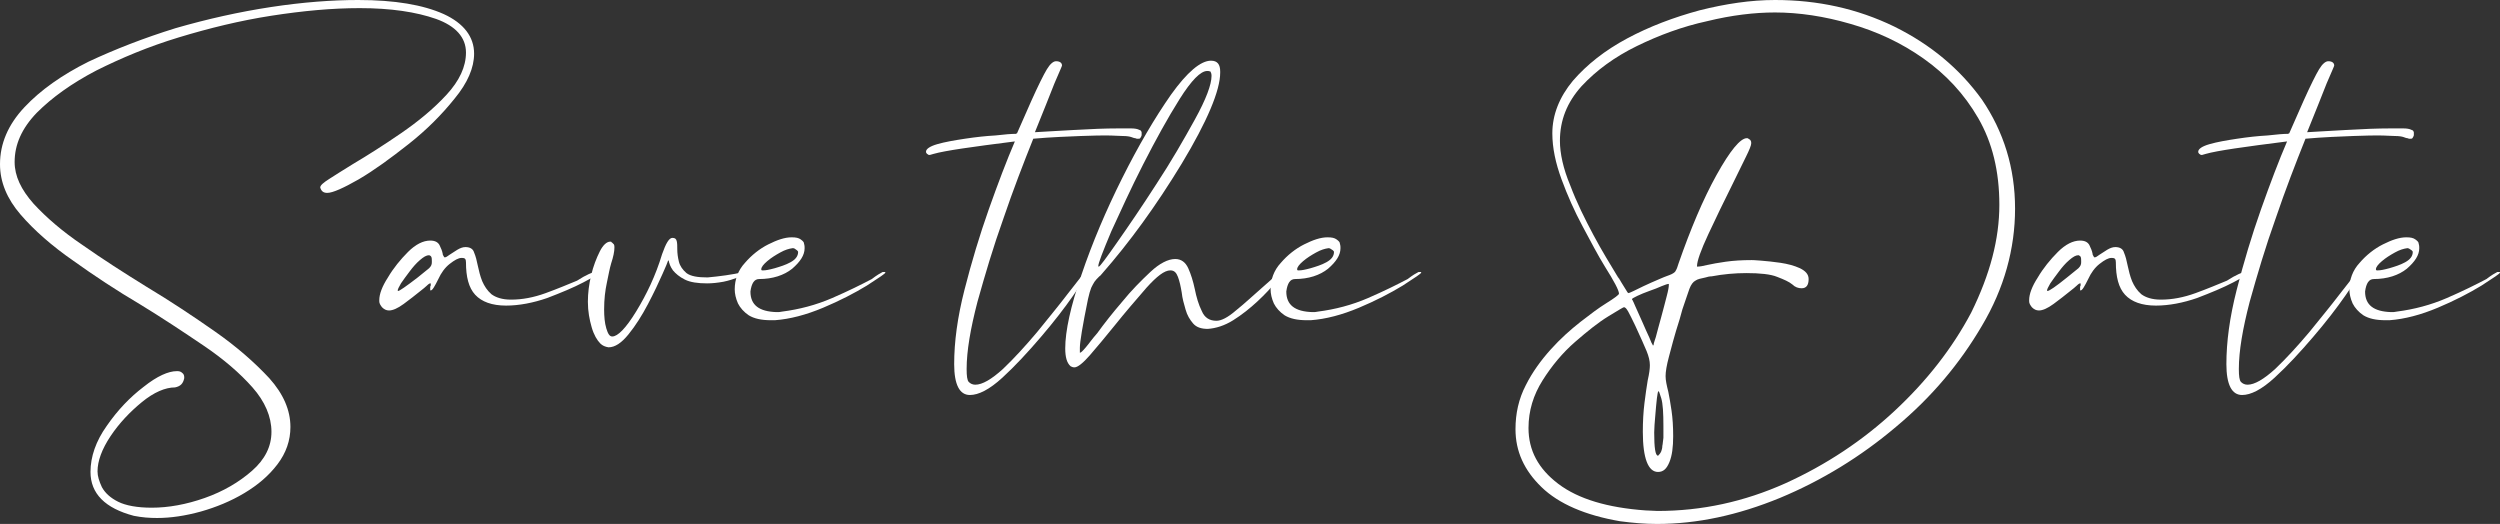
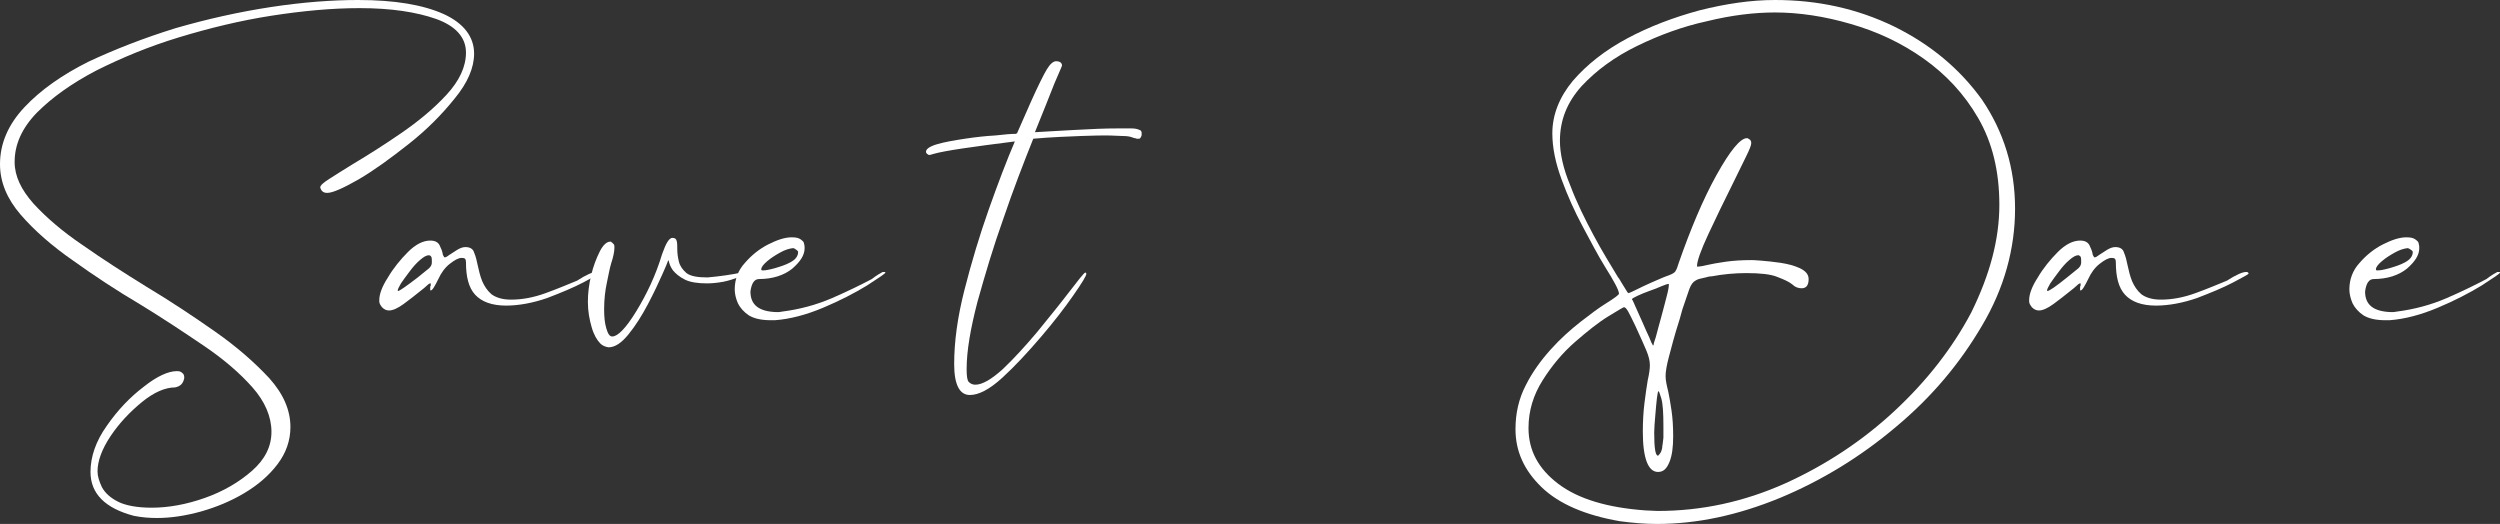
<svg xmlns="http://www.w3.org/2000/svg" version="1.1" id="Layer_1" x="0px" y="0px" viewBox="0 0 461.4 96.7" style="enable-background:new 0 0 461.4 96.7;" xml:space="preserve">
  <rect x="0" y="0" width="461.4" height="96.7" fill="#333333" stroke="none" />
  <style type="text/css">
	.st0{fill:#FFFFFF;}
</style>
  <g>
    <path class="st0" d="M60.4,35.6c-0.7,0-1.1-0.3-1.3-1c0-0.4,0.6-0.9,1.7-1.6c1.1-0.7,2.5-1.6,4.3-2.7c2.7-1.6,5.7-3.5,8.9-5.7   c3.2-2.2,6-4.5,8.4-7.1S86,12.3,86,9.7c0-2.8-1.9-4.9-5.5-6.2c-3.7-1.3-8.4-2-14.1-2c-5.1,0-10.5,0.5-16.3,1.4S38.6,5.2,33,6.9   S22.4,10.7,17.8,13c-4.6,2.4-8.2,5-11,7.8c-2.8,2.9-4.1,5.9-4.1,9.1c0,2.6,1.2,5.1,3.5,7.7c2.3,2.5,5.3,5.1,9,7.6   c3.7,2.6,7.6,5.1,11.8,7.7c4.5,2.7,8.7,5.5,12.7,8.3s7.3,5.7,10,8.6c2.6,2.9,3.9,5.9,3.9,9c0,2.5-0.8,4.8-2.4,6.9   c-1.6,2.1-3.6,3.8-6.1,5.3s-5.2,2.6-8,3.4c-2.9,0.8-5.6,1.2-8.1,1.2c-1.4,0-2.8-0.1-4.3-0.4c-5.3-1.4-8-4.1-8-8.1   c0-2.8,1-5.7,3-8.5c2-2.9,4.3-5.3,6.8-7.2c2.5-2,4.6-2.9,6.1-2.9h0.2c0.3,0,0.6,0.1,0.8,0.3c0.3,0.2,0.4,0.5,0.4,0.8v0.2   c-0.2,1-0.7,1.5-1.7,1.7c-1.8,0-3.9,0.9-6.1,2.7C24,76,22,78.1,20.4,80.5C18.8,82.9,18,85.1,18,87c0,0.9,0.3,1.8,0.8,2.9   c0.6,1.1,1.6,2,3,2.7s3.5,1.1,6.2,1.1c3.1,0,6.4-0.6,9.8-1.8c3.4-1.2,6.3-2.9,8.7-5s3.6-4.5,3.6-7.2c0-2.8-1.2-5.6-3.5-8.2   s-5.3-5.2-9-7.7s-7.6-5.1-11.7-7.6c-4.4-2.6-8.5-5.3-12.4-8.1c-3.9-2.7-7.2-5.6-9.7-8.5S0,33.6,0,30.3c0-3.8,1.5-7.3,4.5-10.5   s7-6,11.8-8.4C21.2,9.1,26.6,7,32.4,5.2c5.9-1.7,11.7-3,17.6-3.9S61.3,0,66.1,0c6.8,0,12,0.9,15.8,2.6c3.7,1.7,5.6,4.2,5.6,7.3   c0,2.6-1.2,5.4-3.6,8.3c-2.4,3-5.2,5.8-8.5,8.4s-6.3,4.8-9.2,6.5C63.4,34.7,61.4,35.6,60.4,35.6z" />
    <path class="st0" d="M110,50.2c0,0,0.1,0,0.2,0c0,0,0.1,0,0.2,0.1c0,0,0.1,0.1,0.1,0.2s-0.9,0.6-2.8,1.6S103.6,54,101,55   c-2.6,0.9-5.2,1.4-7.6,1.4c-2.6,0-4.5-0.7-5.7-2s-1.7-3.3-1.7-6c0-0.6-0.2-0.8-0.7-0.8h-0.1c-0.6,0-1.3,0.4-2.2,1.1   c-0.9,0.7-1.6,1.7-2.1,2.8c-0.7,1.4-1.1,2.1-1.4,2.1c-0.1,0-0.1,0-0.1-0.1s0-0.2,0-0.3c0-0.2,0-0.4,0.1-0.5v-0.3c0-0.1,0-0.1,0-0.1   s0,0-0.1,0s-0.3,0.1-0.6,0.4c-0.3,0.3-0.7,0.6-1.2,1c-1,0.8-2,1.6-3.1,2.4c-1.1,0.8-2,1.2-2.7,1.2c-0.5,0-0.9-0.2-1.3-0.6   C70.2,56.3,70,56,70,55.6v-0.2c0-1.1,0.5-2.5,1.6-4.2c1-1.7,2.3-3.3,3.7-4.7c1.4-1.4,2.8-2.1,4.1-2.1c0.9,0,1.4,0.3,1.7,0.8   c0.3,0.6,0.5,1.1,0.6,1.6c0,0.2,0.1,0.4,0.2,0.5c0,0.1,0.1,0.2,0.2,0.2c0.2,0,0.5-0.2,0.9-0.5c0.5-0.3,0.9-0.6,1.4-0.9   c0.5-0.3,1-0.5,1.5-0.5c0.8,0,1.4,0.3,1.6,1c0.3,0.7,0.5,1.5,0.7,2.5c0.2,0.9,0.4,1.8,0.8,2.8c0.4,0.9,0.9,1.7,1.7,2.4   c0.8,0.6,2,1,3.6,1c2.1,0,4.2-0.4,6.4-1.2c2.2-0.8,4.1-1.6,5.8-2.3C108.2,50.7,109.4,50.2,110,50.2z M77.1,51.2   c1-0.8,1.6-1.3,2.1-1.7c0.4-0.4,0.5-0.7,0.5-1.1v-0.2c0-0.3,0-0.6-0.1-0.8c-0.1-0.1-0.1-0.2-0.2-0.2s-0.1-0.1-0.2-0.1   c-0.5,0-1,0.3-1.7,0.9c-0.7,0.6-1.3,1.3-1.9,2.1s-1.2,1.6-1.6,2.2c-0.4,0.7-0.6,1.1-0.6,1.3c0,0,0,0.1,0.1,0.1   C73.7,53.7,74.9,52.9,77.1,51.2z" />
    <path class="st0" d="M137.3,50.2C137.4,50.2,137.4,50.2,137.3,50.2c0.1,0.4-0.3,0.7-1.1,1s-1.7,0.6-2.7,0.8c-1.1,0.2-2.1,0.3-3,0.3   c-1.7,0-3.1-0.2-4.1-0.7s-1.7-1.1-2.2-1.7c-0.5-0.7-0.7-1.3-0.8-1.9v0.1h-0.1c-0.1,0.3-0.4,1.1-1,2.4c-0.7,1.6-1.6,3.5-2.7,5.6   s-2.3,4-3.6,5.6c-1.3,1.6-2.5,2.4-3.7,2.4c-0.6-0.1-1.1-0.3-1.5-0.7c-0.6-0.6-1.2-1.6-1.6-3s-0.7-2.9-0.7-4.7   c0-1.6,0.2-3.2,0.6-4.9s1-3.2,1.6-4.4s1.3-1.8,1.9-1.8h0.2c0,0.1,0.1,0.1,0.2,0.2c0.1,0.1,0.2,0.2,0.3,0.3c0.1,0.2,0.1,0.4,0.1,0.6   c0,0.7-0.2,1.7-0.6,2.9c-0.3,1-0.5,2.2-0.8,3.6c-0.3,1.4-0.5,3-0.5,4.9c0,1.3,0.1,2.5,0.4,3.5s0.6,1.5,1.1,1.5c1,0,2.5-1.5,4.4-4.6   s3.6-6.6,4.8-10.6c0.7-2,1.3-3,1.9-3c0.5,0,0.7,0.2,0.8,0.6c0.1,0.4,0.1,0.9,0.1,1.5c0,0.7,0.1,1.5,0.3,2.3   c0.2,0.8,0.7,1.5,1.4,2.1c0.8,0.6,2.1,0.8,3.9,0.8C132.8,51,135.1,50.7,137.3,50.2z" />
    <path class="st0" d="M162.9,50.2h0.2c0,0,0.1,0,0.2,0c0.1,0,0.1,0,0.1,0.1c0,0.2-1.1,0.9-3.4,2.4c-2.3,1.4-5,2.8-8.1,4.1   s-6.1,2.1-8.9,2.3h-0.7c-1.8,0-3.1-0.3-4.1-0.9c-0.9-0.6-1.6-1.4-2-2.2c-0.4-0.9-0.6-1.8-0.6-2.6c0-1.8,0.6-3.5,1.9-4.9   c1.2-1.4,2.7-2.6,4.3-3.4c1.6-0.8,3-1.3,4.3-1.3c0.8,0,1.3,0.1,1.7,0.4c0.4,0.3,0.6,0.5,0.6,0.8c0.1,0.3,0.1,0.6,0.1,0.8   c0,1.3-0.8,2.5-2.3,3.8c-1.5,1.2-3.6,1.9-6.1,1.9c-0.9,0-1.4,0.8-1.6,2.3c0,2.5,1.6,3.7,4.8,3.8c0.4,0,0.7,0,1.1-0.1   c3.1-0.4,6.2-1.2,9.2-2.5s5.4-2.5,7.3-3.5C161.8,50.8,162.5,50.4,162.9,50.2z M146.3,45.8c-0.7,0.1-1.4,0.3-2.3,0.8   c-0.9,0.5-1.7,1-2.4,1.6s-1.1,1.1-1.1,1.5c0,0.1,0,0.2,0.2,0.2h0.2c0.4,0,1-0.1,2.1-0.4c1-0.3,2-0.6,2.9-1.1s1.4-1.1,1.4-1.9   c0-0.1-0.1-0.2-0.2-0.3C146.7,45.9,146.6,45.8,146.3,45.8z" />
    <path class="st0" d="M206.3,23.7c1.1,0,1.9,0,2.5,0s1.1,0.1,1.3,0.2c0.3,0.1,0.5,0.2,0.5,0.3c0.1,0.1,0.1,0.2,0.1,0.3s0,0.2,0,0.4   c0,0.2-0.1,0.3-0.2,0.5c-0.1,0.2-0.2,0.2-0.4,0.2c-0.1,0-0.2,0-0.3,0s-0.2-0.1-0.3-0.1c-0.2,0-0.4-0.1-0.7-0.2s-0.8-0.2-1.6-0.2   c-0.7,0-1.7-0.1-3-0.1c-0.7,0-2.3,0-4.7,0.1s-5.4,0.2-8.8,0.5c-1.8,4.5-3.7,9.4-5.5,14.7c-1.9,5.3-3.4,10.4-4.8,15.4   c-1.3,5-2,9.1-2,12.4c0,1.3,0.1,2.1,0.4,2.4c0.3,0.3,0.7,0.5,1.2,0.5c1.3,0,3-1,5.1-2.9c2.1-2,4.1-4.2,6.3-6.8c2.1-2.6,4-4.9,5.6-7   c2-2.6,3.1-4,3.3-4c0.1,0,0.1,0,0.1,0.1c0,0,0.1,0,0.1,0.1c0,0.4-0.8,1.7-2.4,4c-1.6,2.3-3.6,4.9-6,7.7c-2.4,2.8-4.7,5.3-7.1,7.5   c-2.4,2.2-4.4,3.2-6,3.2c-1.9,0-2.9-1.9-2.9-5.7c0-4.1,0.6-8.6,1.9-13.7s2.8-10.1,4.5-14.9s3.3-9,4.8-12.5c-7.9,1-12.9,1.7-15,2.3   l-0.7,0.2c-0.2,0-0.3,0-0.4-0.2l0.1,0.1c0,0-0.1,0-0.2-0.1c-0.1-0.1-0.2-0.2-0.2-0.4c0-0.5,0.7-1,2.1-1.4c1.4-0.4,3.1-0.7,5.1-1   s3.8-0.5,5.6-0.6c1.7-0.2,3-0.3,3.8-0.3c0,0,0.1-0.1,0.2-0.1l2.6-5.9c1.3-2.9,2.3-4.9,2.9-5.9c0.6-1,1.2-1.5,1.7-1.5   c0.7,0,1.1,0.3,1.1,0.8c0,0.1-0.5,1.2-1.4,3.3c-0.9,2.3-2.1,5.3-3.6,9c1.4-0.1,3.7-0.2,7-0.4C201.4,23.8,204.1,23.7,206.3,23.7z" />
-     <path class="st0" d="M236.6,50.2c0.1,0,0.2,0,0.2,0.1s-0.4,0.6-1.3,1.7c-0.9,1.1-2,2.3-3.4,3.6s-2.9,2.5-4.5,3.5s-3.2,1.5-4.7,1.6   c-1.2,0-2.1-0.3-2.7-1c-0.6-0.7-1.1-1.5-1.4-2.6c-0.3-1-0.6-2.1-0.7-3.1c-0.2-1.2-0.4-2.1-0.7-2.9c-0.3-0.8-0.7-1.2-1.4-1.2   c-1.1,0-2.5,1.1-4.4,3.2c-1.9,2.2-3.9,4.5-5.9,7c-1.7,2.1-3.2,3.9-4.5,5.4s-2.3,2.3-2.9,2.3c-0.3,0-0.5-0.1-0.7-0.2   c-0.7-0.6-1-1.7-1-3.3c0-3.2,1-7.8,3-13.6c2-5.9,4.5-11.8,7.5-17.8s6-11.1,9-15.4c3-4.2,5.5-6.3,7.4-6.3c1.2,0,1.7,0.7,1.7,2v0.2   c0,3.3-2.4,9-7.1,16.8c-4.8,7.9-9.7,14.6-14.7,20.3c-0.2,0.2-0.3,0.4-0.5,0.5c-0.4,0.4-0.7,0.7-0.9,1s-0.4,0.7-0.6,1.1   c-0.2,0.5-0.4,1.2-0.6,2.1c-1,4.9-1.5,7.9-1.5,9c0,0.2,0,0.4,0,0.5c0,0.2,0,0.3,0,0.3v0.1c0.2,0,0.5-0.3,1.1-1   c0.6-0.7,1.2-1.6,2.1-2.6c1.3-1.8,2.8-3.7,4.6-5.8c1.7-2.1,3.5-3.9,5.2-5.5s3.3-2.4,4.6-2.4c1.1,0,1.9,0.6,2.4,1.7   c0.5,1.1,0.9,2.4,1.2,3.8c0.3,1.5,0.7,2.9,1.3,4.1c0.5,1.2,1.4,1.8,2.7,1.8c0.9,0,2.1-0.6,3.6-1.9c1.5-1.2,3-2.6,4.6-4   c1-0.9,1.9-1.7,2.6-2.3C235.8,50.5,236.3,50.2,236.6,50.2z M222.8,13.1c-1.2,0-2.9,1.7-5.1,5.2c-2.2,3.5-4.4,7.5-6.7,12   s-4.2,8.7-5.9,12.4c-1.6,3.8-2.4,5.9-2.4,6.4c0,0.1,0,0.1,0.1,0.1c0.2,0,1.3-1.5,3.4-4.5c2.1-3,4.5-6.5,7.2-10.7   c2.7-4.1,5-8.1,7.1-11.9s3.1-6.5,3.1-8.1c0-0.4-0.1-0.6-0.2-0.8C223.1,13.1,223,13.1,222.8,13.1z" />
-     <path class="st0" d="M261.8,50.2h0.2c0,0,0.1,0,0.2,0s0.1,0,0.1,0.1c0,0.2-1.1,0.9-3.4,2.4c-2.3,1.4-5,2.8-8.1,4.1   s-6.1,2.1-8.9,2.3h-0.7c-1.8,0-3.1-0.3-4.1-0.9c-0.9-0.6-1.6-1.4-2-2.2c-0.4-0.9-0.6-1.8-0.6-2.6c0-1.8,0.6-3.5,1.9-4.9   c1.2-1.4,2.7-2.6,4.3-3.4c1.6-0.8,3-1.3,4.3-1.3c0.8,0,1.3,0.1,1.7,0.4c0.4,0.3,0.6,0.5,0.6,0.8c0.1,0.3,0.1,0.6,0.1,0.8   c0,1.3-0.8,2.5-2.3,3.8c-1.5,1.2-3.6,1.9-6.1,1.9c-0.9,0-1.4,0.8-1.6,2.3c0,2.5,1.6,3.7,4.8,3.8c0.4,0,0.7,0,1.1-0.1   c3.1-0.4,6.2-1.2,9.2-2.5s5.4-2.5,7.3-3.5C260.7,50.8,261.4,50.4,261.8,50.2z M245.2,45.8c-0.7,0.1-1.4,0.3-2.3,0.8   c-0.9,0.5-1.7,1-2.4,1.6s-1.1,1.1-1.1,1.5c0,0.1,0,0.2,0.2,0.2h0.2c0.4,0,1-0.1,2.1-0.4c1-0.3,2-0.6,2.9-1.1s1.4-1.1,1.4-1.9   c0-0.1-0.1-0.2-0.2-0.3C245.6,45.9,245.4,45.8,245.2,45.8z" />
    <path class="st0" d="M371.9,38.5c0,7.4-2,14.7-6.1,21.6c-4.1,7-9.3,13.2-15.9,18.7c-6.5,5.5-13.7,9.9-21.4,13.1   c-7.8,3.2-15.3,4.8-22.7,4.8c-2.3,0-4.5-0.2-6.8-0.5c-6.4-1.1-11.3-3.2-14.5-6.3c-3.2-3.1-4.8-6.6-4.8-10.7c0-2.9,0.6-5.6,1.9-8.1   c1.2-2.4,2.8-4.6,4.6-6.6c1.8-2,3.6-3.6,5.5-5.1c1.8-1.4,3.4-2.6,4.7-3.4c1.6-1,2.4-1.6,2.4-1.8c0-0.6-0.9-2.3-2.6-5   c-1.3-2.1-2.6-4.6-4.1-7.4c-1.5-2.8-2.8-5.7-3.9-8.7s-1.7-5.8-1.7-8.5c0-3.4,1.3-6.7,3.8-9.7c2.6-3,5.9-5.6,10-7.8   s8.6-3.9,13.4-5.2c4.8-1.2,9.4-1.9,13.9-1.9c7.9,0,15.2,1.6,22,4.9c6.7,3.3,12.1,7.8,16.2,13.5C369.8,24.3,371.9,31,371.9,38.5z    M369,37.8c0-6.2-1.3-11.5-3.9-16s-6-8.1-10.1-11s-8.6-5-13.5-6.4c-4.8-1.4-9.5-2.1-13.9-2.1c-3.8,0-8,0.5-12.5,1.6   c-4.6,1-8.9,2.6-13,4.6s-7.5,4.5-10.2,7.4c-2.7,3-4,6.3-4,10.1c0,2.3,0.6,5.1,1.9,8.2c1.2,3.2,2.7,6.2,4.3,9.2   c1.6,3,3.1,5.4,4.3,7.4c0,0,0,0.1,0.1,0.1V51l0.1,0.1v0.1h0.1v0.1l0.2,0.2v0.1l0.1,0.1v0.1h0.1v0.1c0.7,1.1,1.1,1.8,1.3,2.1   c0,0,0.1,0,0.1,0.1c0.1,0,0.4-0.1,1-0.4c0.8-0.4,2.4-1.2,5-2.3c0.9-0.4,1.6-0.6,2-0.8s0.7-0.4,0.8-0.7c0.2-0.3,0.3-0.7,0.5-1.3   c2.2-6.3,4.5-11.8,7-16.3s4.4-6.8,5.6-6.8c0.1,0,0.2,0,0.3,0.1c0.1,0.1,0.2,0.1,0.3,0.2c0.1,0.1,0.2,0.3,0.2,0.5v0.2   c0,0.3-0.3,1.1-1,2.5s-1.5,3.1-2.5,5.1c-1.5,3-3,6.1-4.4,9.1s-2.1,5-2.1,5.9c0,0.1,0,0.1,0,0.1s0,0,0.1,0c0.4,0,1-0.1,1.8-0.3   c0.9-0.2,2-0.4,3.4-0.6c1.4-0.2,3-0.3,4.8-0.3c0,0,0.6,0,1.7,0.1s2.3,0.2,3.6,0.4c1.3,0.2,2.5,0.5,3.6,1c1,0.5,1.6,1.1,1.6,2   c0,1.1-0.4,1.7-1.3,1.7c-0.6,0-1.2-0.2-1.7-0.7c-0.6-0.5-1.5-0.9-2.8-1.4c-1.2-0.5-3.2-0.7-5.7-0.7c-2.1,0-4.3,0.2-6.4,0.6   c-0.4,0-0.8,0.1-1.1,0.2c-0.9,0.2-1.5,0.3-1.9,0.6c-0.4,0.2-0.8,0.7-1.1,1.5c-0.3,0.8-0.7,2.1-1.3,3.8c-0.2,0.6-0.3,1.2-0.5,1.8   c-1,3.1-1.6,5.5-2,7s-0.6,2.7-0.6,3.5s0.2,1.7,0.5,2.9c0.2,1,0.4,2.1,0.6,3.5s0.3,2.9,0.3,4.7c0,2-0.2,3.6-0.7,4.8   c-0.5,1.2-1.1,1.8-2.1,1.8c-1.8,0-2.8-2.5-2.8-7.4c0-1.9,0.1-3.7,0.3-5.3c0.2-1.6,0.4-3,0.6-4.2c0.3-1.3,0.4-2.2,0.4-2.8   c0-0.8-0.2-1.6-0.6-2.6s-1.1-2.5-2.1-4.7c-0.6-1.2-1-2.1-1.3-2.6s-0.5-0.8-0.8-0.8c-0.1,0-1.1,0.6-2.9,1.7   c-1.8,1.1-3.8,2.7-6.1,4.7c-2.3,2-4.3,4.4-6,7.1s-2.6,5.6-2.6,8.8c0,4.1,1.8,7.5,5.5,10.3s9.1,4.4,16.1,4.9c0.8,0,1.5,0.1,2.2,0.1   c8.2,0,16-1.7,23.6-5.1c7.5-3.4,14.3-7.9,20.2-13.4c5.9-5.5,10.6-11.5,14.1-18.1C367.3,50.6,369,44.1,369,37.8z M305.1,63.8   c0-0.1,0.1-0.1,0.1-0.2c0-0.3,0.2-0.7,0.4-1.4c0.3-1.1,0.6-2.3,1-3.7s0.7-2.7,1-3.8s0.4-1.8,0.4-2.1v-0.2c-0.2,0-0.6,0.1-1.3,0.4   c-0.7,0.3-1.4,0.6-2.3,0.9c-0.8,0.3-1.6,0.6-2.2,0.9c-0.6,0.3-1,0.5-1,0.6v0.1c0,0,0.1,0,0.1,0.1c0.1,0.2,0.3,0.6,0.5,1.1   c0.4,0.9,0.8,1.8,1.3,2.9c0.5,1.1,0.9,2.1,1.3,2.9C304.7,63.1,304.9,63.5,305.1,63.8C305,63.7,305,63.8,305.1,63.8z M307,78.7   c0-2.5-0.1-4.2-0.4-5.2c-0.3-0.9-0.4-1.3-0.5-1.3s-0.2,0.4-0.3,1.3c-0.1,0.9-0.2,1.9-0.3,3.2c-0.1,1.2-0.2,2.3-0.2,3.1   c0,2.8,0.2,4.3,0.7,4.3c0,0,0.1,0,0.1-0.1c0,0,0.1-0.1,0.2-0.2s0.2-0.3,0.3-0.5c0.1-0.3,0.2-0.6,0.2-1c0.1-0.4,0.1-0.9,0.2-1.5   C307,80.3,307,79.6,307,78.7z" />
    <path class="st0" d="M414.5,50.2c0,0,0.1,0,0.2,0c0,0,0.1,0,0.2,0.1c0,0,0.1,0.1,0.1,0.2s-0.9,0.6-2.8,1.6s-4.1,1.9-6.7,2.9   c-2.6,0.9-5.2,1.4-7.6,1.4c-2.6,0-4.5-0.7-5.7-2s-1.7-3.3-1.7-6c0-0.6-0.2-0.8-0.7-0.8h-0.1c-0.6,0-1.3,0.4-2.2,1.1   c-0.9,0.7-1.6,1.7-2.1,2.8c-0.7,1.4-1.1,2.1-1.4,2.1c-0.1,0-0.1,0-0.1-0.1s0-0.2,0-0.3c0-0.2,0-0.4,0.1-0.5v-0.3c0-0.1,0-0.1,0-0.1   s0,0-0.1,0s-0.3,0.1-0.6,0.4c-0.3,0.3-0.7,0.6-1.2,1c-1,0.8-2,1.6-3.1,2.4c-1.1,0.8-2,1.2-2.7,1.2c-0.5,0-0.9-0.2-1.3-0.6   c-0.3-0.4-0.5-0.7-0.5-1.1v-0.2c0-1.1,0.5-2.5,1.6-4.2c1-1.7,2.3-3.3,3.7-4.7c1.4-1.4,2.8-2.1,4.1-2.1c0.9,0,1.4,0.3,1.7,0.8   c0.3,0.6,0.5,1.1,0.6,1.6c0,0.2,0.1,0.4,0.2,0.5c0,0.1,0.1,0.2,0.2,0.2c0.2,0,0.5-0.2,0.9-0.5c0.5-0.3,0.9-0.6,1.4-0.9   c0.5-0.3,1-0.5,1.5-0.5c0.8,0,1.4,0.3,1.6,1c0.3,0.7,0.5,1.5,0.7,2.5c0.2,0.9,0.4,1.8,0.8,2.8c0.4,0.9,0.9,1.7,1.7,2.4   c0.8,0.6,2,1,3.6,1c2.1,0,4.2-0.4,6.4-1.2c2.2-0.8,4.1-1.6,5.8-2.3C412.7,50.7,413.9,50.2,414.5,50.2z M381.5,51.2   c1-0.8,1.6-1.3,2.1-1.7c0.4-0.4,0.5-0.7,0.5-1.1v-0.2c0-0.3,0-0.6-0.1-0.8c-0.1-0.1-0.1-0.2-0.2-0.2s-0.1-0.1-0.2-0.1   c-0.5,0-1,0.3-1.7,0.9c-0.7,0.6-1.3,1.3-1.9,2.1s-1.2,1.6-1.6,2.2c-0.4,0.7-0.6,1.1-0.6,1.3c0,0,0,0.1,0.1,0.1   C378.2,53.7,379.4,52.9,381.5,51.2z" />
-     <path class="st0" d="M441.1,23.7c1.1,0,1.9,0,2.5,0s1.1,0.1,1.3,0.2c0.3,0.1,0.5,0.2,0.5,0.3c0.1,0.1,0.1,0.2,0.1,0.3s0,0.2,0,0.4   c0,0.2-0.1,0.3-0.2,0.5s-0.2,0.2-0.4,0.2c-0.1,0-0.2,0-0.3,0c-0.1,0-0.2-0.1-0.3-0.1c-0.2,0-0.4-0.1-0.7-0.2   c-0.3-0.1-0.8-0.2-1.6-0.2c-0.7,0-1.7-0.1-3-0.1c-0.7,0-2.3,0-4.7,0.1c-2.4,0.1-5.4,0.2-8.8,0.5c-1.8,4.5-3.7,9.4-5.5,14.7   c-1.9,5.3-3.4,10.4-4.8,15.4c-1.3,5-2,9.1-2,12.4c0,1.3,0.1,2.1,0.4,2.4s0.7,0.5,1.2,0.5c1.3,0,3-1,5.1-2.9c2.1-2,4.1-4.2,6.3-6.8   c2.1-2.6,4-4.9,5.6-7c2-2.6,3.1-4,3.3-4c0.1,0,0.1,0,0.1,0.1c0,0,0.1,0,0.1,0.1c0,0.4-0.8,1.7-2.4,4s-3.6,4.9-6,7.7   c-2.4,2.8-4.7,5.3-7.1,7.5s-4.4,3.2-6,3.2c-1.9,0-2.9-1.9-2.9-5.7c0-4.1,0.6-8.6,1.9-13.7s2.8-10.1,4.5-14.9s3.3-9,4.8-12.5   c-7.9,1-12.9,1.7-15,2.3l-0.7,0.2c-0.2,0-0.3,0-0.4-0.2l0.1,0.1c0,0-0.1,0-0.2-0.1s-0.2-0.2-0.2-0.4c0-0.5,0.7-1,2.1-1.4   s3.1-0.7,5.1-1s3.8-0.5,5.6-0.6c1.7-0.2,3-0.3,3.8-0.3c0,0,0.1-0.1,0.2-0.1l2.6-5.9c1.3-2.9,2.3-4.9,2.9-5.9s1.2-1.5,1.7-1.5   c0.7,0,1.1,0.3,1.1,0.8c0,0.1-0.5,1.2-1.4,3.3c-0.9,2.3-2.1,5.3-3.6,9c1.4-0.1,3.7-0.2,7-0.4C436.2,23.8,438.9,23.7,441.1,23.7z" />
    <path class="st0" d="M460.9,50.2h0.2c0,0,0.1,0,0.2,0s0.1,0,0.1,0.1c0,0.2-1.1,0.9-3.4,2.4c-2.3,1.4-5,2.8-8.1,4.1   s-6.1,2.1-8.9,2.3h-0.7c-1.8,0-3.1-0.3-4.1-0.9c-0.9-0.6-1.6-1.4-2-2.2c-0.4-0.9-0.6-1.8-0.6-2.6c0-1.8,0.6-3.5,1.9-4.9   c1.2-1.4,2.7-2.6,4.3-3.4c1.6-0.8,3-1.3,4.3-1.3c0.8,0,1.3,0.1,1.7,0.4c0.4,0.3,0.6,0.5,0.6,0.8c0.1,0.3,0.1,0.6,0.1,0.8   c0,1.3-0.8,2.5-2.3,3.8c-1.5,1.2-3.6,1.9-6.1,1.9c-0.9,0-1.4,0.8-1.6,2.3c0,2.5,1.6,3.7,4.8,3.8c0.4,0,0.7,0,1.1-0.1   c3.1-0.4,6.2-1.2,9.2-2.5s5.4-2.5,7.3-3.5C459.8,50.8,460.5,50.4,460.9,50.2z M444.3,45.8c-0.7,0.1-1.4,0.3-2.3,0.8s-1.7,1-2.4,1.6   c-0.7,0.6-1.1,1.1-1.1,1.5c0,0.1,0,0.2,0.2,0.2h0.2c0.4,0,1-0.1,2.1-0.4c1-0.3,2-0.6,2.9-1.1s1.4-1.1,1.4-1.9   c0-0.1-0.1-0.2-0.2-0.3C444.7,45.9,444.5,45.8,444.3,45.8z" />
  </g>
</svg>